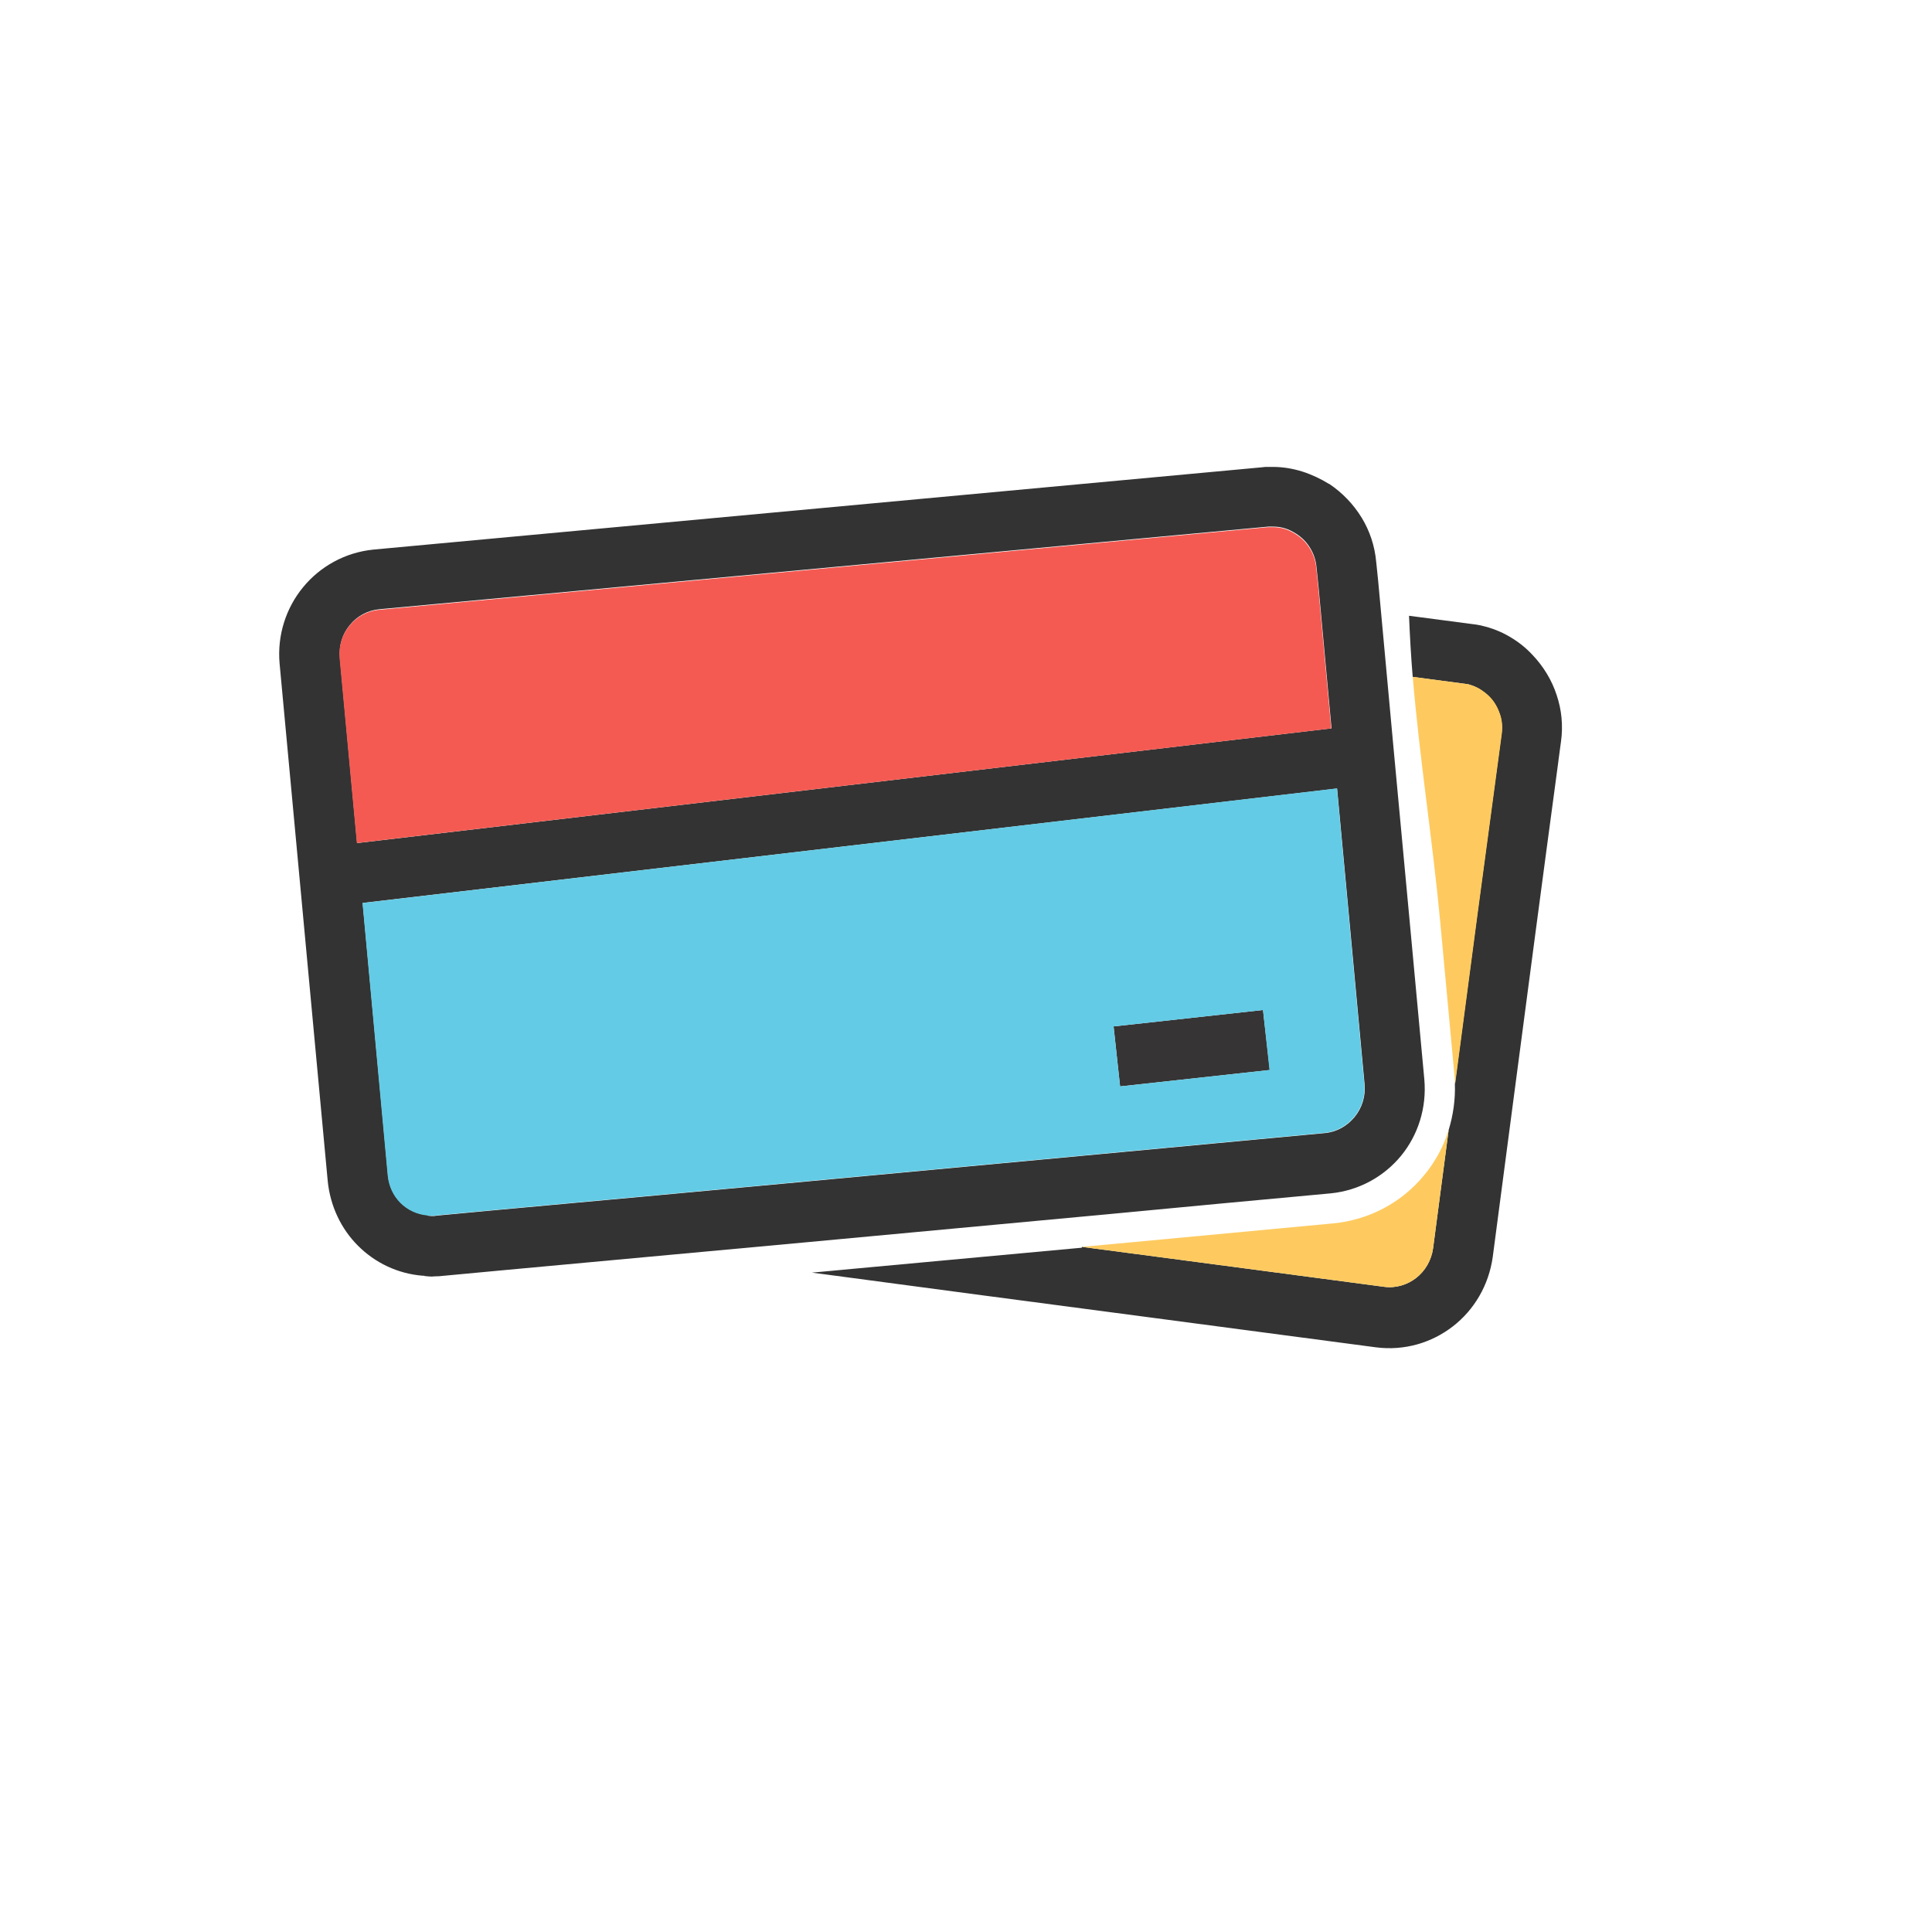
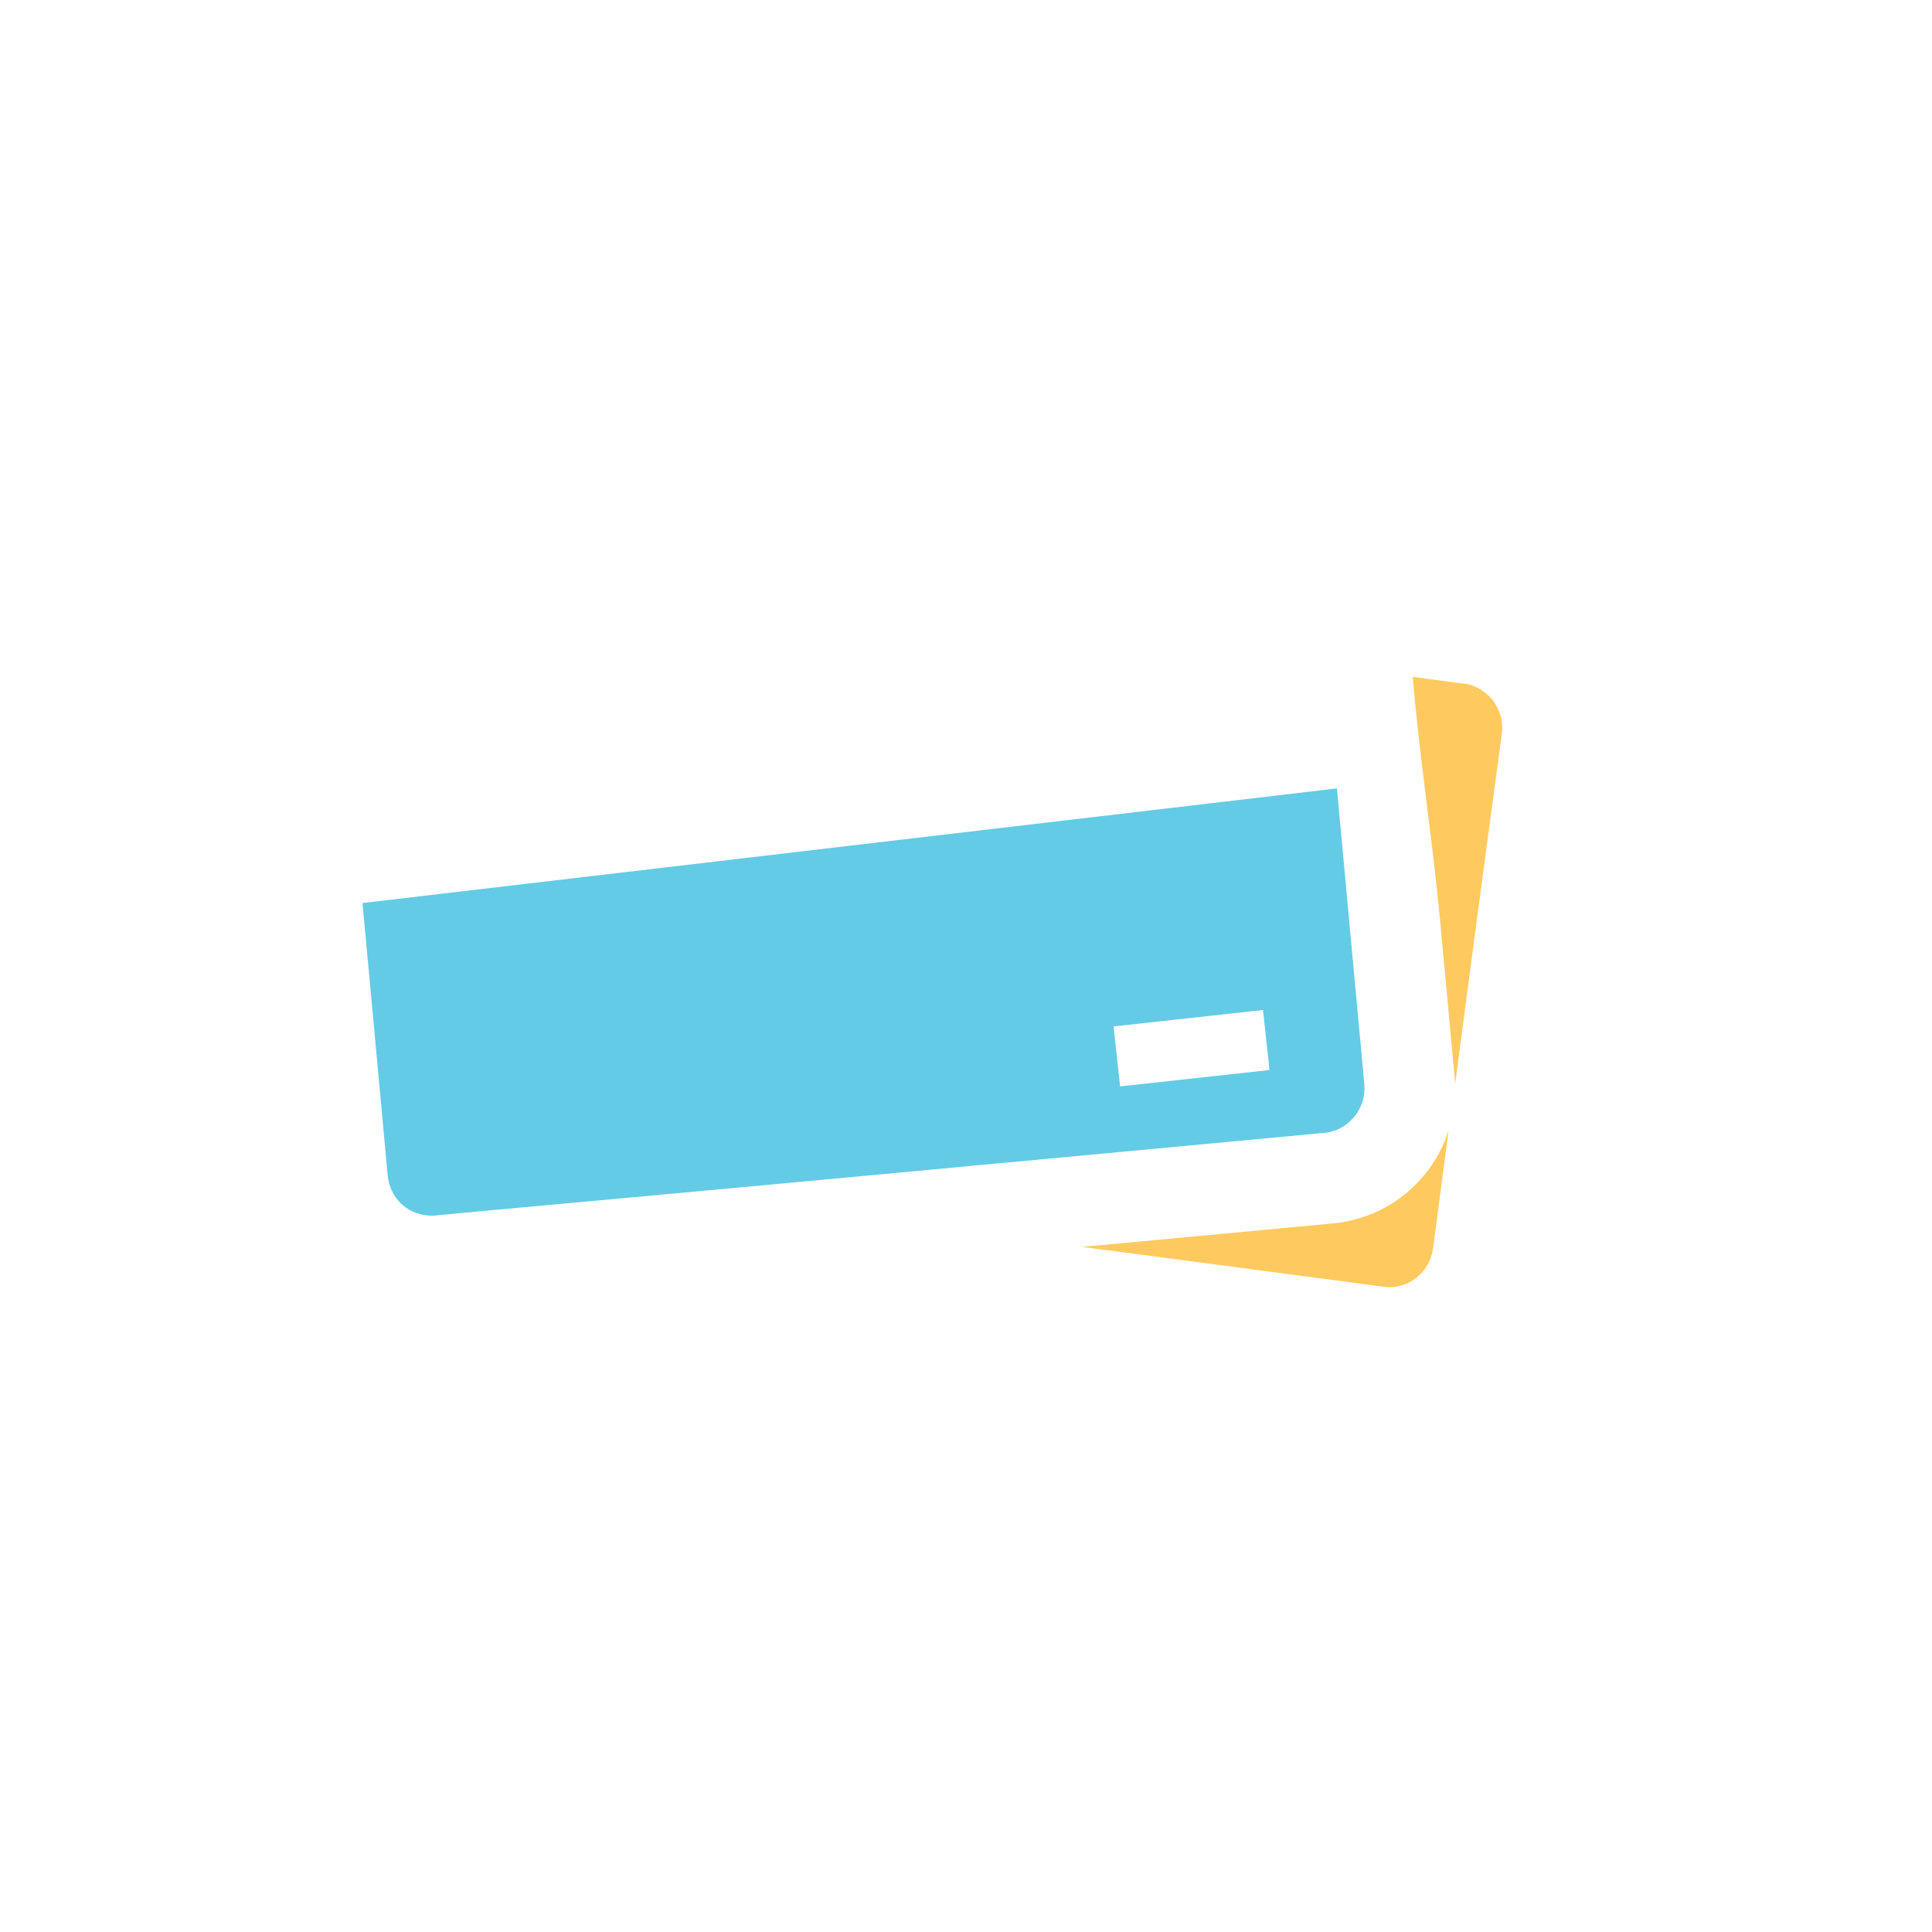
<svg xmlns="http://www.w3.org/2000/svg" xml:space="preserve" width="6.827in" height="6.827in" style="shape-rendering:geometricPrecision; text-rendering:geometricPrecision; image-rendering:optimizeQuality; fill-rule:evenodd; clip-rule:evenodd" viewBox="0 0 6.827 6.827">
  <defs>
    <style type="text/css">
   
    .fil0 {fill:none}
    .fil5 {fill:#63CBE5}
    .fil4 {fill:#F45A52}
    .fil3 {fill:#FECA5F}
    .fil1 {fill:#333333;fill-rule:nonzero}
    .fil2 {fill:#373435;fill-rule:nonzero}
   
  </style>
  </defs>
  <g id="Layer_x0020_1">
    <rect class="fil0" width="6.827" height="6.827" />
    <rect class="fil0" x="0.853" y="0.853" width="5.12" height="5.12" />
-     <path fill="#333333" d="M3.823 4.406l0.281 0.037c0.262,0.035 0.524,0.069 0.786,0.104 0.042,0.006 0.083,-0.007 0.114,-0.031 0.032,-0.025 0.054,-0.062 0.06,-0.105 0.018,-0.139 0.037,-0.279 0.055,-0.418 0.016,-0.052 0.024,-0.108 0.022,-0.163 0.053,-0.405 0.107,-0.809 0.156,-1.171l0 1.5748e-005 0.009 -0.067 0 -0c0.003,-0.024 0.001,-0.048 -0.007,-0.07 -0.008,-0.023 -0.02,-0.044 -0.037,-0.061l7.87402e-006 -7.87402e-006c-0.01,-0.01 -0.022,-0.019 -0.035,-0.027 -0.012,-0.007 -0.025,-0.012 -0.039,-0.016l1.9685e-005 -9.05512e-005 -0.001 -0 -4.72441e-005 0c-0.003,-0.001 -0.005,-0.001 -0.007,-0.001 -0.006,-0.001 -0.005,-0.001 -0.007,-0.001l-0 0 -0.181 -0.024c-0.006,-0.072 -0.01,-0.144 -0.013,-0.216l0.221 0.029 -7.87402e-006 5.11811e-005c0.009,0.001 0.014,0.002 0.016,0.002 0.006,0.001 0.011,0.002 0.016,0.003l0.001 0 0.003 0.001 0 0c0.035,0.008 0.068,0.021 0.097,0.038 0.031,0.018 0.058,0.039 0.082,0.065l0.001 0.001c0.038,0.04 0.068,0.089 0.085,0.142 0.017,0.051 0.023,0.106 0.015,0.164l-5.51181e-005 -7.87402e-006 -0.009 0.067 0 0.001c-0.058,0.43 -0.109,0.818 -0.16,1.205 -0.024,0.182 -0.048,0.365 -0.072,0.547 -0.014,0.101 -0.066,0.188 -0.141,0.246 -0.075,0.058 -0.171,0.087 -0.272,0.074 -0.262,-0.035 -0.524,-0.069 -0.786,-0.104 -0.402,-0.053 -0.804,-0.106 -1.207,-0.16 0.318,-0.029 0.636,-0.059 0.954,-0.088z" />
-     <path fill="#333333" d="M1.512 4.296c0.004,0 0.009,0.001 0.013,0.001l0 -2.75591e-005c-9.84252e-005,-1.9685e-005 -0,-3.93701e-005 0,-3.93701e-005 0.006,0 0.005,0 0.007,0 0.004,-0 0.006,-0 0.008,-0.001l0 0 0.203 -0.019c0.716,-0.065 1.432,-0.132 2.149,-0.199 0.263,-0.025 0.527,-0.049 0.79,-0.074 0.042,-0.004 0.078,-0.025 0.104,-0.056 0.026,-0.031 0.04,-0.073 0.036,-0.116 -0.017,-0.183 -0.034,-0.367 -0.051,-0.55 -0.038,-0.403 -0.075,-0.807 -0.112,-1.21l-3.93701e-005 3.93701e-006 -0.007 -0.068 0 -0c-0.002,-0.024 -0.01,-0.047 -0.022,-0.067 -0.012,-0.02 -0.029,-0.038 -0.05,-0.051l5.90551e-005 -9.05512e-005c-0.013,-0.008 -0.026,-0.015 -0.04,-0.019 -0.013,-0.004 -0.027,-0.006 -0.042,-0.006l0 0 -0.003 0 0 -0 -0.006 0c-0.003,0 -0.005,0 -0.006,0l-0.001 0 -3.142 0.292c-0.042,0.004 -0.079,0.025 -0.104,0.056 -0.026,0.031 -0.039,0.072 -0.035,0.116l0.17 1.828c0.004,0.039 0.02,0.072 0.045,0.097 0.025,0.025 0.059,0.041 0.096,0.044l-1.5748e-005 0zm0.013 0.001l0.001 0c0.001,7.48031e-005 -0.001,-7.87402e-005 -0.001,-0l0 2.75591e-005zm-0.026 0.211c-0,-3.54331e-005 -0.001,-7.48031e-005 -0.002,-0l-0.003 0c-0.089,-0.007 -0.169,-0.046 -0.229,-0.106 -0.059,-0.059 -0.098,-0.139 -0.107,-0.229l-0.17 -1.828c-0.009,-0.101 0.023,-0.197 0.083,-0.27 0.06,-0.073 0.148,-0.123 0.249,-0.133l3.142 -0.291 -7.87402e-006 -7.48031e-005c0.006,-0.001 0.011,-0.001 0.016,-0.001 0.003,-0 0.008,-0 0.016,-0l0.001 -0 0.003 0 0 0c0.036,0 0.07,0.006 0.103,0.016 0.034,0.011 0.066,0.026 0.095,0.044l0.001 0c0.046,0.031 0.085,0.071 0.115,0.12 0.028,0.046 0.046,0.099 0.051,0.156l3.93701e-005 -3.93701e-006 0.007 0.068 0 0c0.037,0.403 0.074,0.807 0.112,1.21 0.017,0.183 0.034,0.366 0.051,0.55 0.009,0.102 -0.023,0.198 -0.082,0.27 -0.06,0.073 -0.148,0.123 -0.249,0.133 -0.263,0.024 -0.527,0.049 -0.79,0.074 -0.716,0.067 -1.432,0.133 -2.149,0.199l-0.203 0.019 3.93701e-006 3.93701e-005c-0.007,0.001 -0.013,0.001 -0.017,0.001 -0.009,0 -0.015,0.001 -0.017,0.001 -0.008,0 -0.017,-0.001 -0.026,-0.002z" />
-     <polygon fill="#333333" points="1.161,2.991 4.788,2.564 4.812,2.776 1.185,3.202 " />
-     <polygon fill="#373435" points="3.935,3.627 4.463,3.569 4.487,3.781 3.958,3.839 " />
    <path fill="#FECA5F" d="M4.711 4.323l-0.79 0.074c-0.033,0.003 -0.065,0.006 -0.098,0.009l0.281 0.037c0.262,0.035 0.524,0.069 0.786,0.104 0.042,0.006 0.083,-0.007 0.114,-0.031 0.032,-0.025 0.054,-0.062 0.06,-0.105l0.055 -0.418c-0.018,0.058 -0.047,0.112 -0.086,0.159 -0.08,0.098 -0.196,0.159 -0.322,0.171z" />
    <path fill="#FECA5F" d="M5.262 2.459l0 0zm-0.27 -0.069c0.024,0.289 0.07,0.577 0.097,0.865 0.017,0.183 0.034,0.367 0.051,0.55 0.001,0.008 0.001,0.017 0.002,0.025 0.053,-0.405 0.107,-0.809 0.156,-1.171l0 1.5748e-005 0.009 -0.067 0 -0c0.003,-0.024 0.001,-0.048 -0.007,-0.07 -0.008,-0.023 -0.02,-0.044 -0.037,-0.061 -0.01,-0.01 -0.022,-0.019 -0.035,-0.027 -0.012,-0.007 -0.025,-0.012 -0.039,-0.016l1.9685e-005 -9.05512e-005 -0.001 -0 -4.72441e-005 0c-0.003,-0.001 -0.005,-0.001 -0.007,-0.001 -0.006,-0.001 -0.005,-0.001 -0.007,-0.001l-0 0 -0.181 -0.024z" />
-     <path fill="#F45A52" d="M4.658 2.074l0 0zm-3.397 0.905l3.443 -0.405c-0.015,-0.167 -0.031,-0.333 -0.046,-0.5l-0.007 -0.068 0 -0c-0.002,-0.024 -0.01,-0.047 -0.022,-0.067 -0.012,-0.02 -0.029,-0.038 -0.05,-0.051l5.90551e-005 -9.05512e-005c-0.013,-0.008 -0.026,-0.015 -0.04,-0.019 -0.013,-0.004 -0.027,-0.006 -0.042,-0.006l0 0 -0.003 0 0 -0 -0.006 0c-0.003,0 -0.005,0 -0.006,0l-0.001 0 -3.142 0.292c-0.042,0.004 -0.079,0.025 -0.104,0.056 -0.026,0.031 -0.039,0.072 -0.035,0.116l0.061 0.653z" />
    <path fill="#63CBE5" d="M4.724 2.786l-3.443 0.405 0.089 0.963c0.004,0.039 0.02,0.072 0.045,0.097 0.025,0.025 0.059,0.041 0.096,0.044l-1.5748e-005 0c0.004,0 0.009,0.001 0.013,0.001 -9.84252e-005,-1.9685e-005 -0,-3.93701e-005 0,-3.93701e-005 0.006,0 0.005,0 0.007,0 0.004,-0 0.006,-0 0.008,-0.001l0 0 0.203 -0.019c0.716,-0.065 1.432,-0.132 2.149,-0.199 0.263,-0.025 0.527,-0.049 0.79,-0.074 0.042,-0.004 0.078,-0.025 0.104,-0.056 0.026,-0.031 0.04,-0.073 0.036,-0.116 -0.017,-0.183 -0.034,-0.367 -0.051,-0.55 -0.015,-0.166 -0.031,-0.332 -0.046,-0.498zm-0.789 0.841l0.528 -0.058 0.023 0.212 -0.528 0.058 -0.023 -0.212z" />
  </g>
</svg>